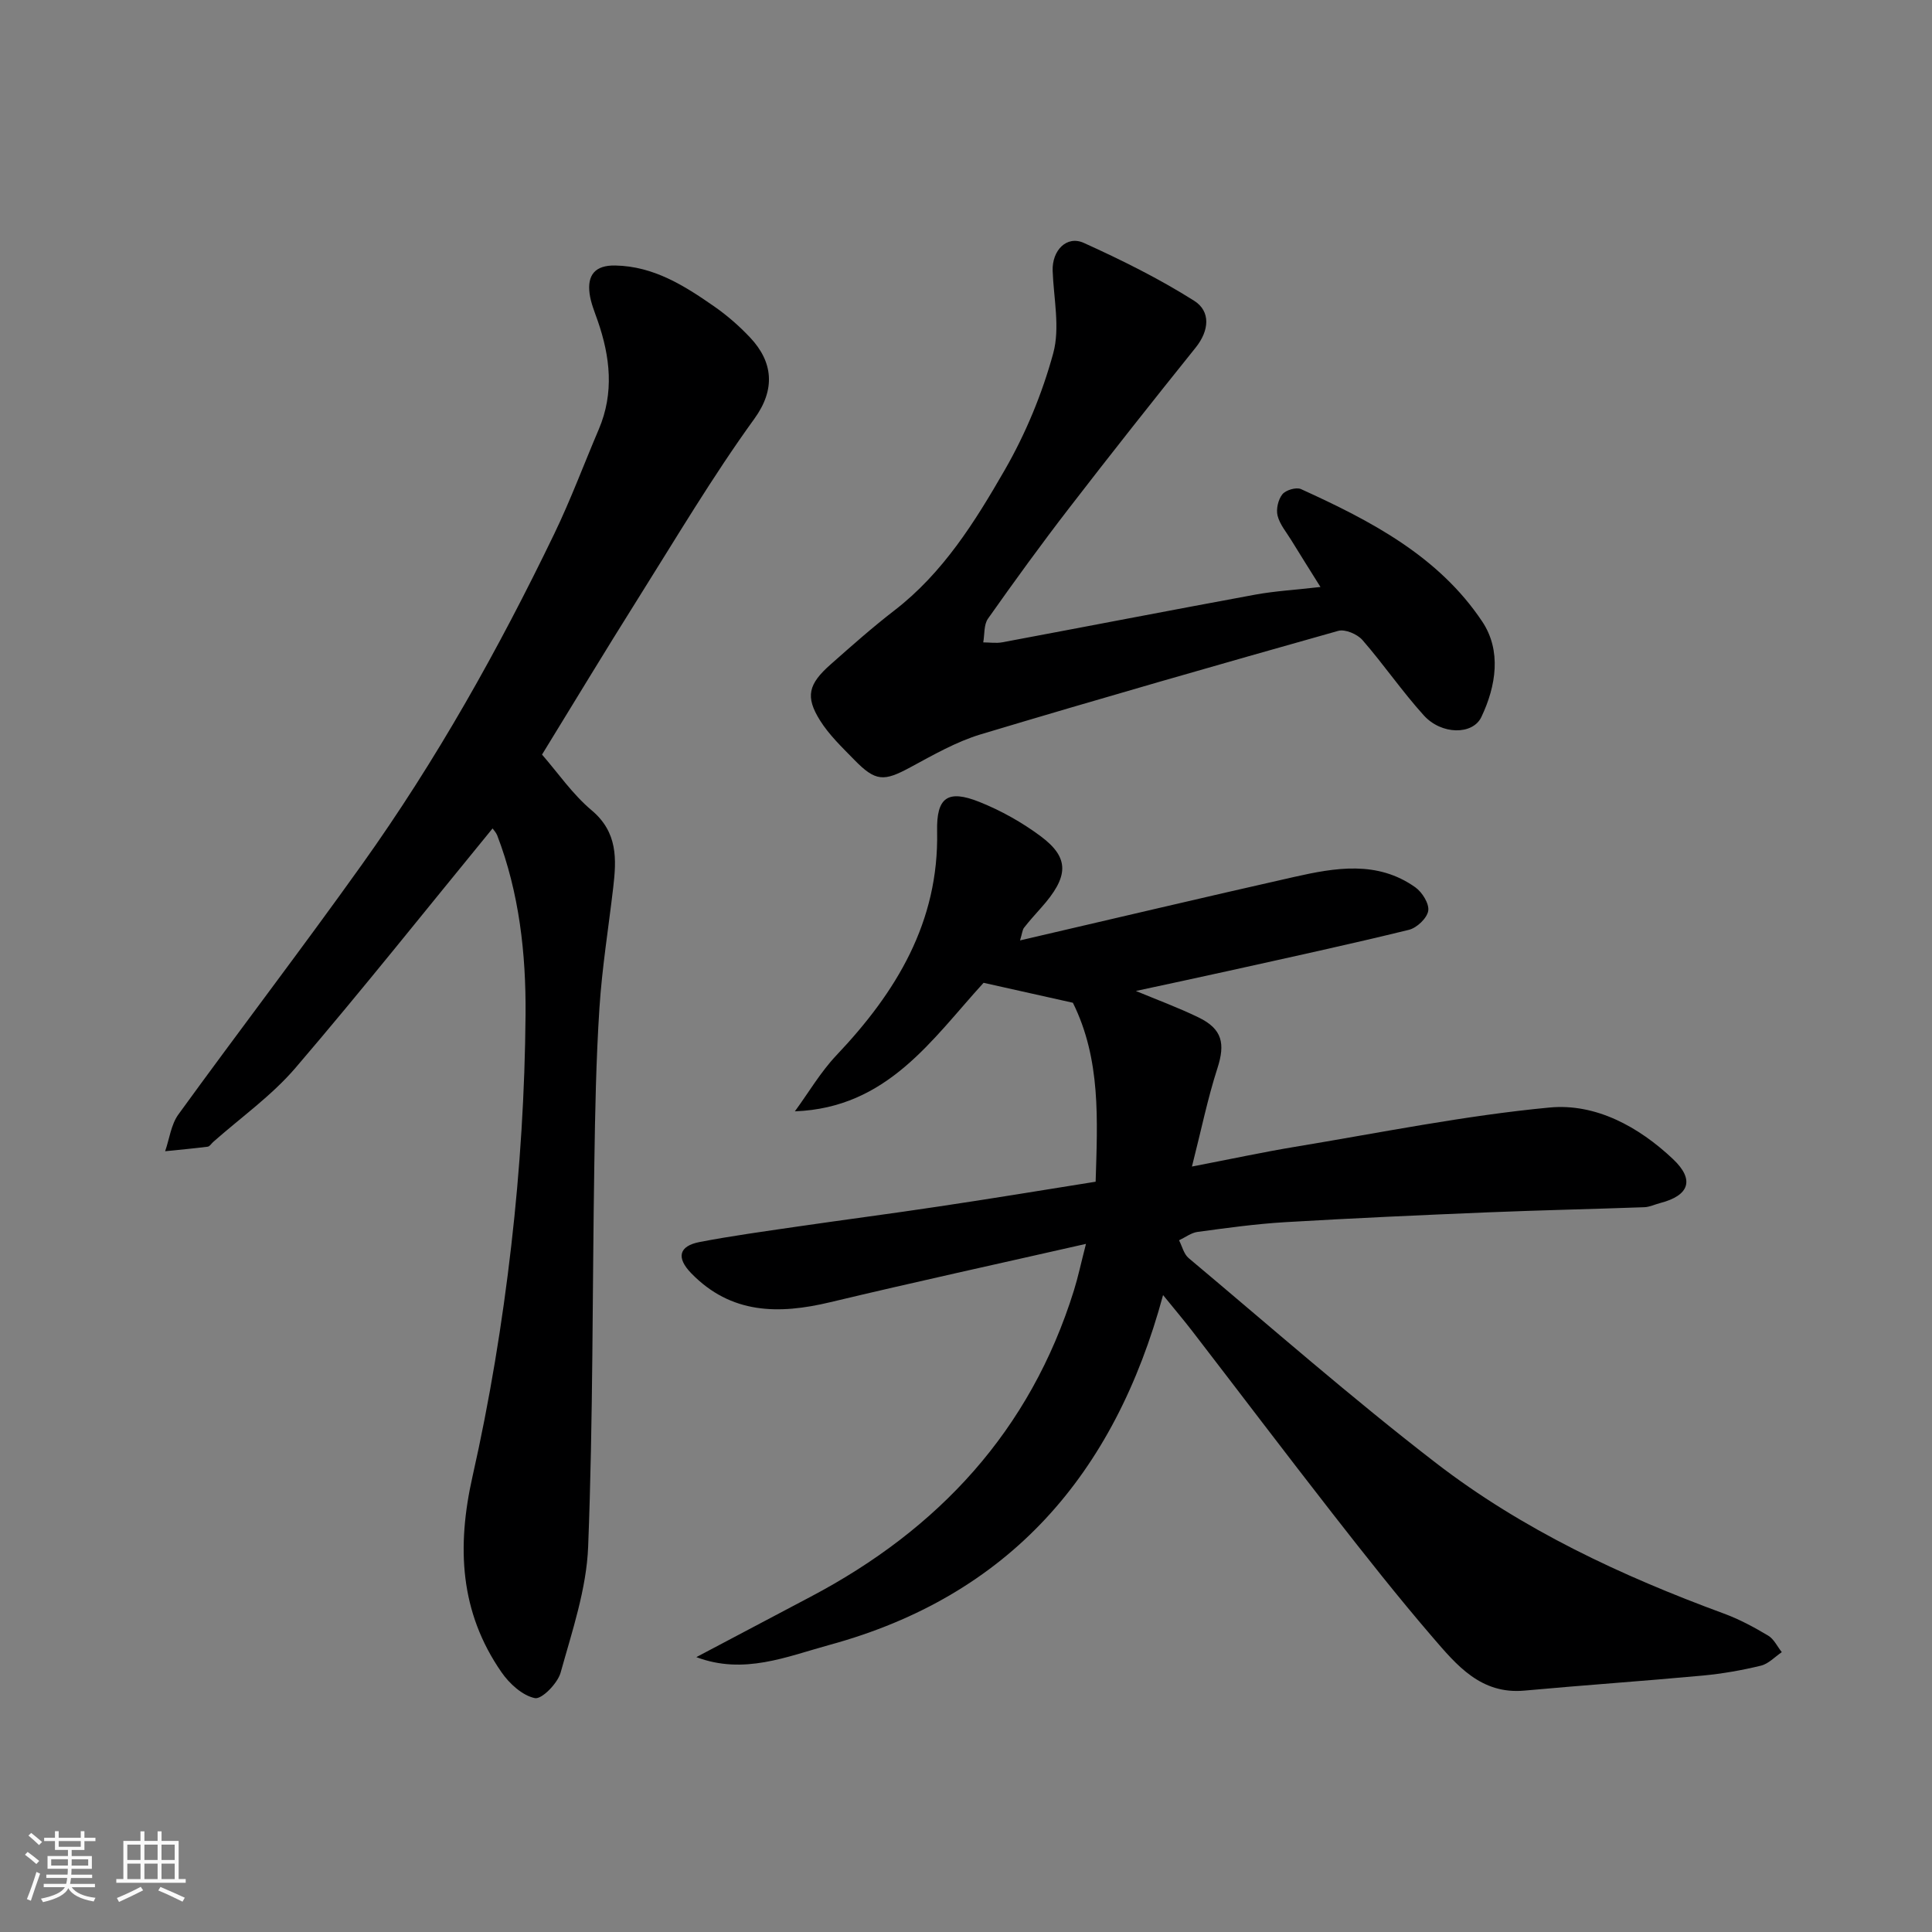
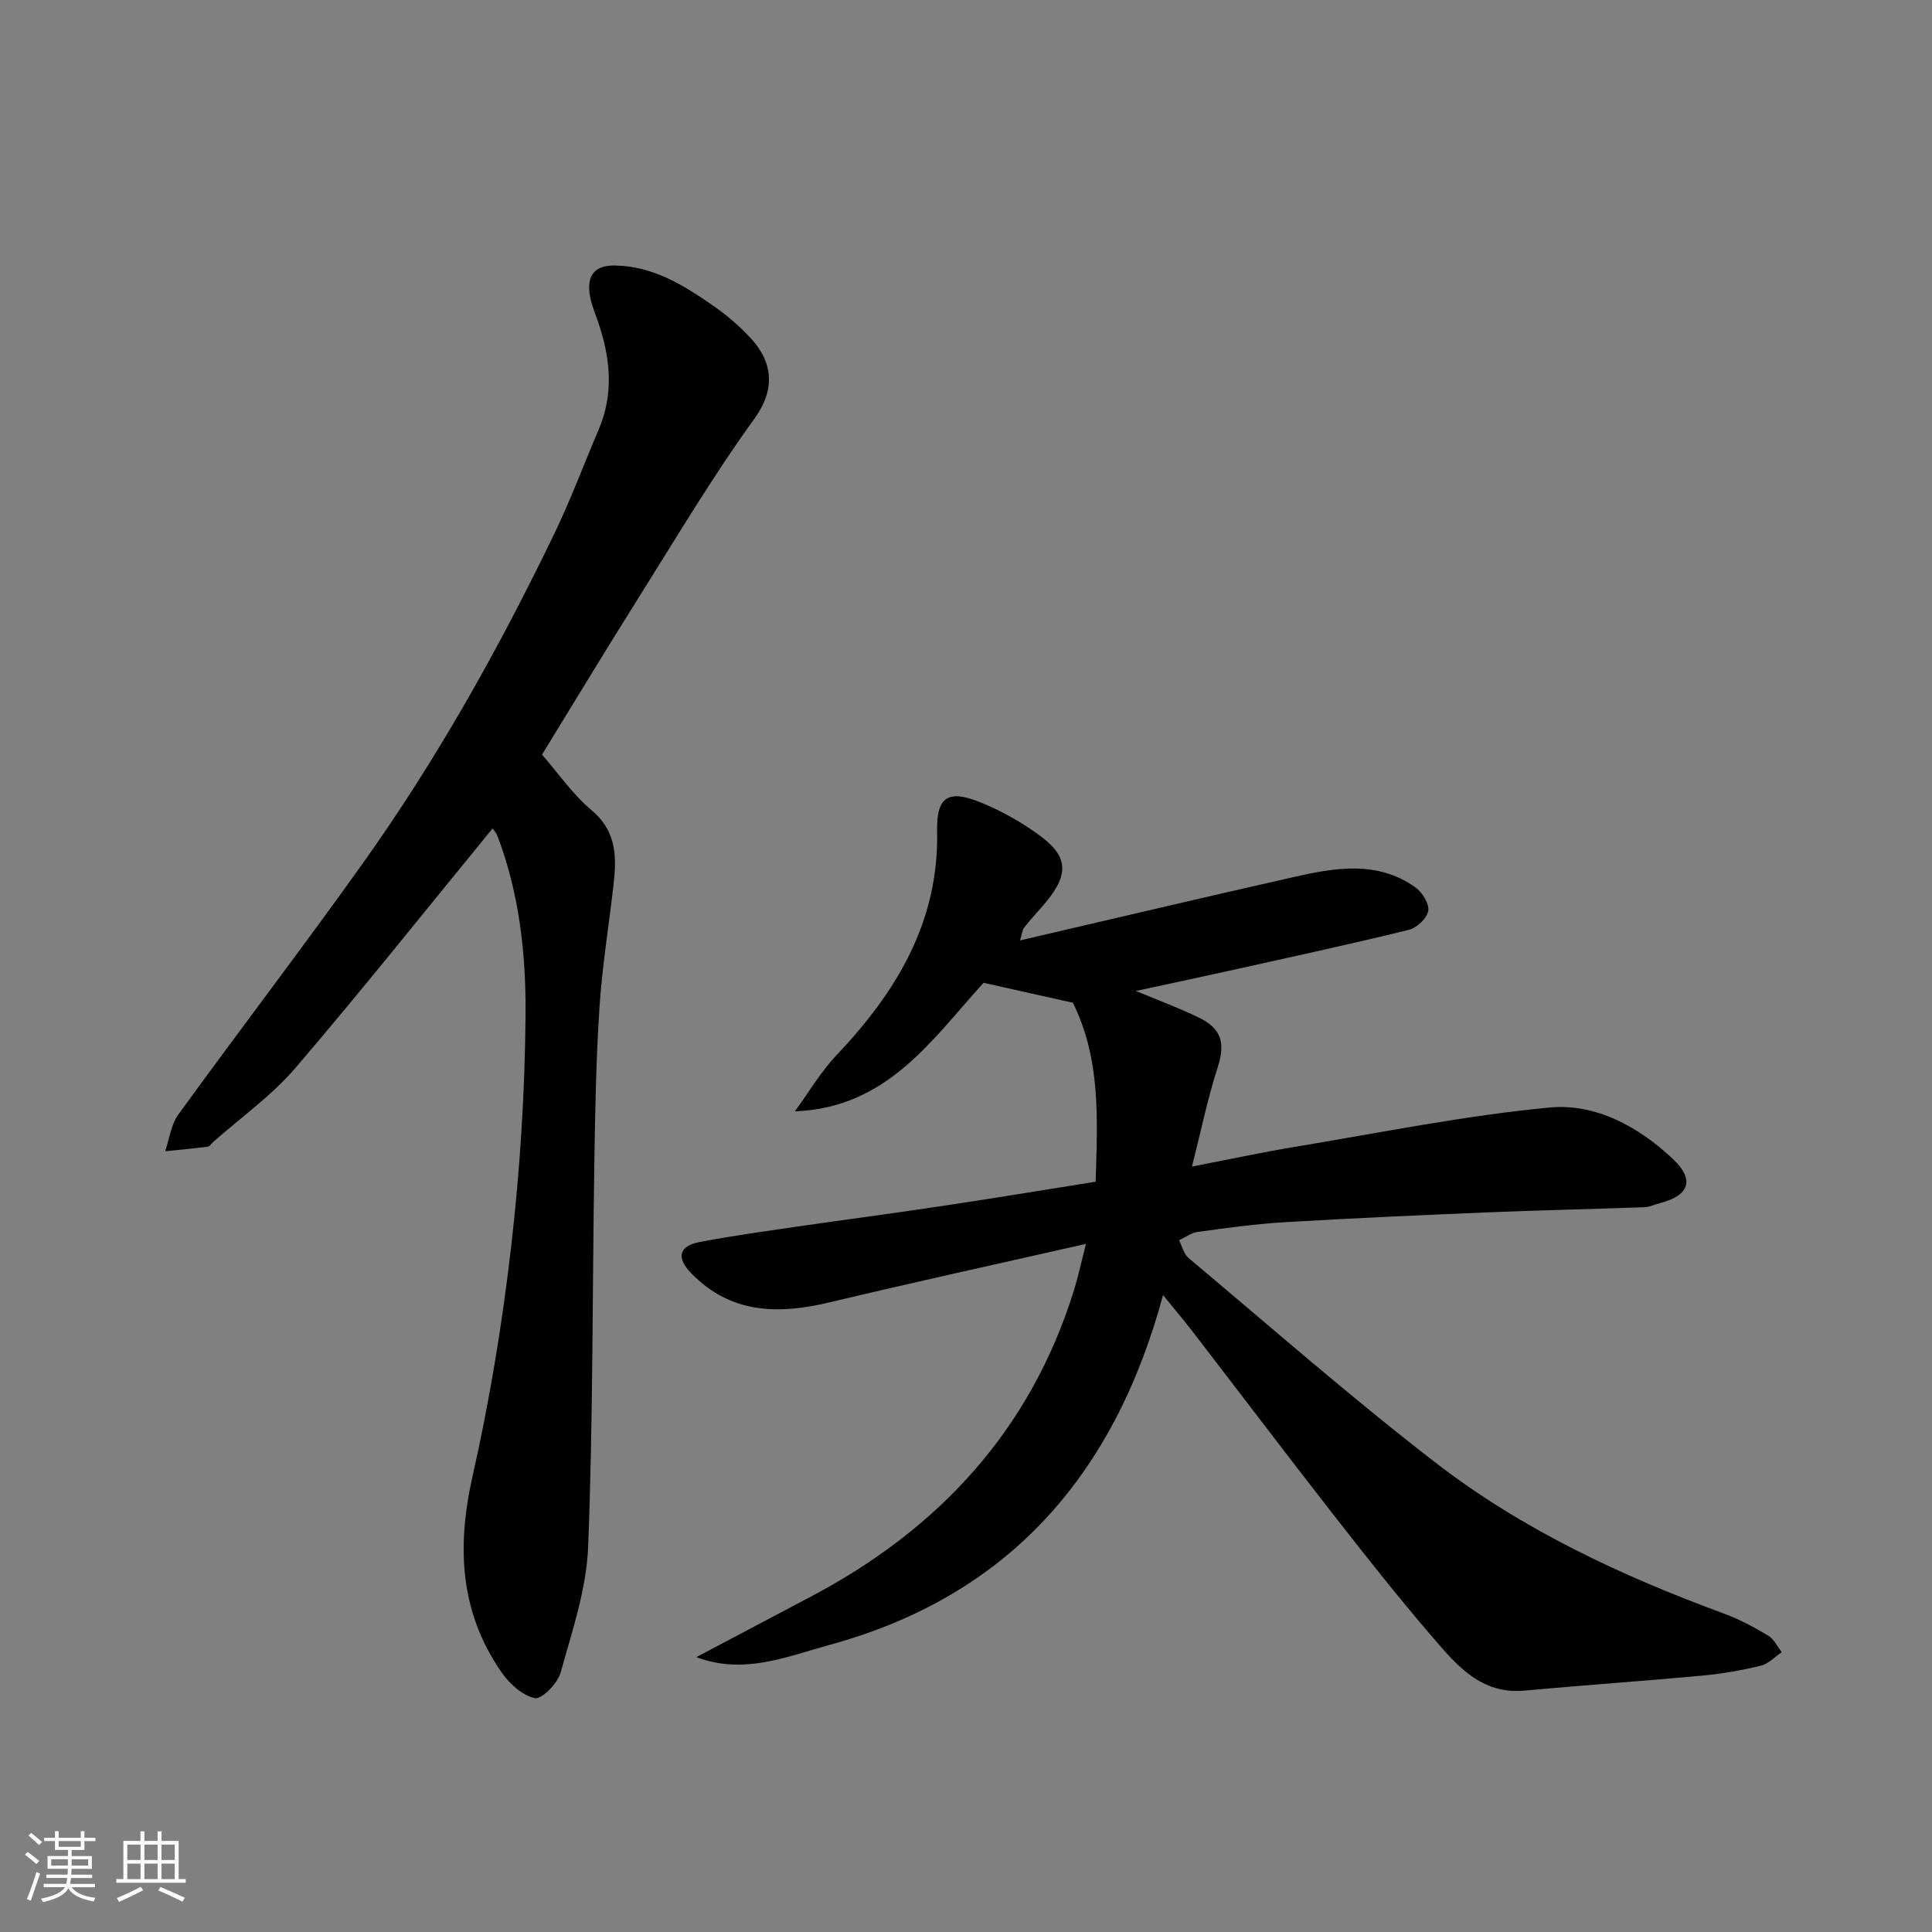
<svg xmlns="http://www.w3.org/2000/svg" enable-background="new 0 0 400 400" viewBox="0 0 400 400">
  <rect x="0" y="0" width="400" height="400" fill="#808080" stroke="none" />
  <path d="m5.17 384 .55-.58c.85.61 1.65 1.24 2.4 1.87l-.59.64c-.83-.73-1.62-1.38-2.36-1.93m1.22 9.53-.82-.34c.71-1.76 1.37-3.64 1.98-5.63.24.13.5.25.76.36-.6 1.67-1.24 3.54-1.92 5.61m-.5-13.5.57-.54c.56.44 1.31 1.06 2.26 1.87l-.64.64c-.68-.66-1.41-1.32-2.19-1.97m3.25.46h2.24v-1.36h.77v1.36h4.57v-1.36h.76v1.36h2.28v.69h-2.28v1.84h-2.64v1.26h4.18v2.64h-4.21c0 .45-.02.86-.05 1.21h4.32v.69h-4.38c-.04.34-.1.75-.19 1.22h5.15v.69h-4.82c.87 1.19 2.51 1.92 4.93 2.19-.17.31-.3.57-.37.76-2.77-.49-4.52-1.41-5.26-2.76-.56 1.26-2.3 2.23-5.24 2.9-.12-.24-.26-.48-.43-.72 2.73-.55 4.38-1.34 4.96-2.38h-4.38v-.69h4.65c.1-.38.17-.79.21-1.22h-4.32v-.69h4.4c.03-.34.05-.75.05-1.21h-4.2v-2.64h4.23v-1.26h-2.69v-1.84h-2.24zm1.46 4.46v1.29h3.45c.01-.4.02-.57.01-.53v-.32-.45h-3.46zm1.55-2.59h4.57v-1.19h-4.57zm6.11 2.59h-3.42v.77c-.01.19-.01.37-.02.53h3.44z" fill="#fafafa" />
  <path d="m32.63 379.16h.82v1.98h3.54v7.89h1.46v.78h-14.37v-.78h1.46v-7.89h3.54v-1.98h.82v1.98h2.73zm-3.49 11.48.5.73c-1.61.82-3.28 1.63-5 2.41-.13-.27-.28-.55-.44-.82 1.75-.72 3.4-1.49 4.94-2.32m-2.78-5.55h2.73v-3.18h-2.73zm0 3.95h2.73v-3.2h-2.73zm3.54-3.95h2.73v-3.18h-2.73zm0 3.95h2.73v-3.2h-2.73zm7.89 4.68c-1.84-.92-3.51-1.7-5.02-2.32l.45-.73c1.89.8 3.57 1.55 5.04 2.23zm-1.62-11.81h-2.73v3.18h2.73zm-2.73 7.13h2.73v-3.2h-2.73z" fill="#fafafa" />
  <g fill="#000001">
    <path d="m226.84 244.66c.38-12.76 1.12-25.29-4.71-37.05-5.82-1.3-12.14-2.71-18.49-4.13-10.67 11.67-19.87 25.89-39.07 26.61 2.84-3.88 5.31-8.12 8.59-11.59 12.4-13.08 21.25-27.6 20.86-46.4-.15-6.97 2.14-8.71 8.75-6.07 4.48 1.79 8.83 4.23 12.7 7.11 6.03 4.5 5.83 8.37.08 14.81-1.2 1.35-2.42 2.7-3.53 4.12-.34.43-.37 1.11-.83 2.63 19.34-4.49 38-8.91 56.71-13.13 8.55-1.93 17.26-3.45 25.13 2.14 1.42 1.01 2.91 3.4 2.67 4.87-.25 1.53-2.36 3.53-4 3.93-12.33 3.02-24.75 5.71-37.15 8.46-6.5 1.45-13.02 2.82-19.38 4.2 4.29 1.79 8.74 3.42 12.98 5.48 4.93 2.39 5.55 5.42 3.9 10.53-2.02 6.25-3.33 12.72-5.27 20.34 8.31-1.6 14.79-3 21.32-4.08 17.55-2.9 35.06-6.47 52.73-8.14 9.53-.9 18.44 3.96 25.55 10.68 4.53 4.28 3.38 7.54-2.67 9.1-1.09.28-2.17.82-3.27.86-10.77.39-21.54.62-32.3 1.06-14.04.58-28.08 1.21-42.1 2.04-6.05.36-12.08 1.2-18.09 2.01-1.33.18-2.56 1.14-3.84 1.74.64 1.24.99 2.85 1.98 3.68 16.98 14.24 33.66 28.89 51.19 42.41 17.95 13.84 38.41 23.38 59.65 31.2 3.18 1.17 6.22 2.81 9.14 4.55 1.2.71 1.9 2.26 2.83 3.43-1.43.97-2.75 2.42-4.33 2.8-3.95.96-8 1.67-12.05 2.05-12.29 1.14-24.6 1.98-36.89 3.11-9.02.83-14.05-5.27-19.01-11.03-7.16-8.32-13.96-16.95-20.72-25.61-9.76-12.51-19.33-25.16-29.01-37.73-1.78-2.31-3.67-4.54-6.09-7.52-10.06 37.21-31.94 62.29-69.06 72.43-8.88 2.43-17.73 6.24-27.57 2.53 7.89-4.17 15.77-8.34 23.66-12.5 26.5-13.97 45.48-34.42 54.51-63.41.87-2.79 1.47-5.66 2.5-9.65-18 4.09-35.52 7.91-52.96 12.08-10.66 2.55-20.54 2.48-28.77-6-3.13-3.22-2.58-5.64 1.77-6.47 6.57-1.26 13.22-2.17 19.84-3.14 9.87-1.44 19.77-2.72 29.64-4.21 10.69-1.59 21.34-3.35 32.48-5.13z" />
    <path d="m101.98 171.52c-13.73 16.76-26.98 33.43-40.82 49.59-4.93 5.75-11.31 10.26-17.03 15.33-.37.33-.71.91-1.12.97-2.93.37-5.88.64-8.82.94.89-2.56 1.22-5.51 2.74-7.61 12.57-17.33 25.58-34.33 38.01-51.75 15.41-21.58 28.33-44.66 39.84-68.52 3.39-7.03 6.12-14.39 9.19-21.58 3.21-7.54 2.37-15.02-.23-22.5-.64-1.84-1.42-3.69-1.67-5.59-.51-3.86 1.13-5.91 5.31-5.83 7.96.15 14.29 4.16 20.47 8.46 2.69 1.87 5.21 4.07 7.46 6.46 4.73 5.03 5.3 10.69.88 16.8-8.68 11.99-16.26 24.79-24.16 37.35-6.68 10.62-13.16 21.36-19.81 32.19 3.28 3.76 6.31 8.21 10.29 11.55 5.39 4.54 5.14 10.07 4.45 15.98-.97 8.3-2.31 16.57-2.85 24.9-.7 10.74-.9 21.52-1.06 32.29-.42 26.43-.25 52.87-1.28 79.27-.34 8.77-3.32 17.5-5.7 26.08-.62 2.22-3.91 5.57-5.32 5.28-2.59-.53-5.29-3-6.92-5.36-8.64-12.46-9.29-25.95-6-40.54 3.55-15.73 6.18-31.74 8.02-47.76 1.83-15.87 2.83-31.91 2.96-47.88.1-12.54-1.29-25.17-5.88-37.12-.24-.58-.72-1.07-.95-1.4z" />
-     <path d="m273.39 121.53c-2.35-3.75-4.21-6.7-6.03-9.67-1.02-1.67-2.39-3.27-2.85-5.09-.34-1.35.12-3.34.99-4.43.7-.88 2.88-1.52 3.85-1.08 14.41 6.55 28.49 13.87 37.54 27.44 4 6.01 2.88 13.3-.19 19.75-1.79 3.76-8.27 3.7-11.91-.33-4.5-4.97-8.31-10.56-12.72-15.62-1.06-1.21-3.57-2.28-4.99-1.89-24.73 6.97-49.43 14.04-74.04 21.43-5.07 1.53-9.83 4.27-14.54 6.81-5.51 2.98-7.2 3-11.63-1.54-2.53-2.59-5.22-5.15-7.11-8.18-3.06-4.9-2.4-7.5 2.2-11.56 4.31-3.81 8.62-7.64 13.17-11.15 10.11-7.78 16.72-18.39 22.89-29.11 4.33-7.52 7.76-15.81 10.04-24.17 1.44-5.28.09-11.35-.12-17.06-.15-4.2 2.88-7.41 6.47-5.78 7.82 3.54 15.57 7.39 22.81 11.96 3.48 2.19 3.16 6.19.31 9.73-8.82 10.98-17.56 22.02-26.16 33.18-5.79 7.5-11.36 15.18-16.82 22.92-.88 1.25-.68 3.25-.98 4.91 1.32 0 2.69.22 3.96-.02 17.46-3.27 34.9-6.65 52.37-9.87 4.13-.75 8.36-.99 13.49-1.58z" />
  </g>
</svg>